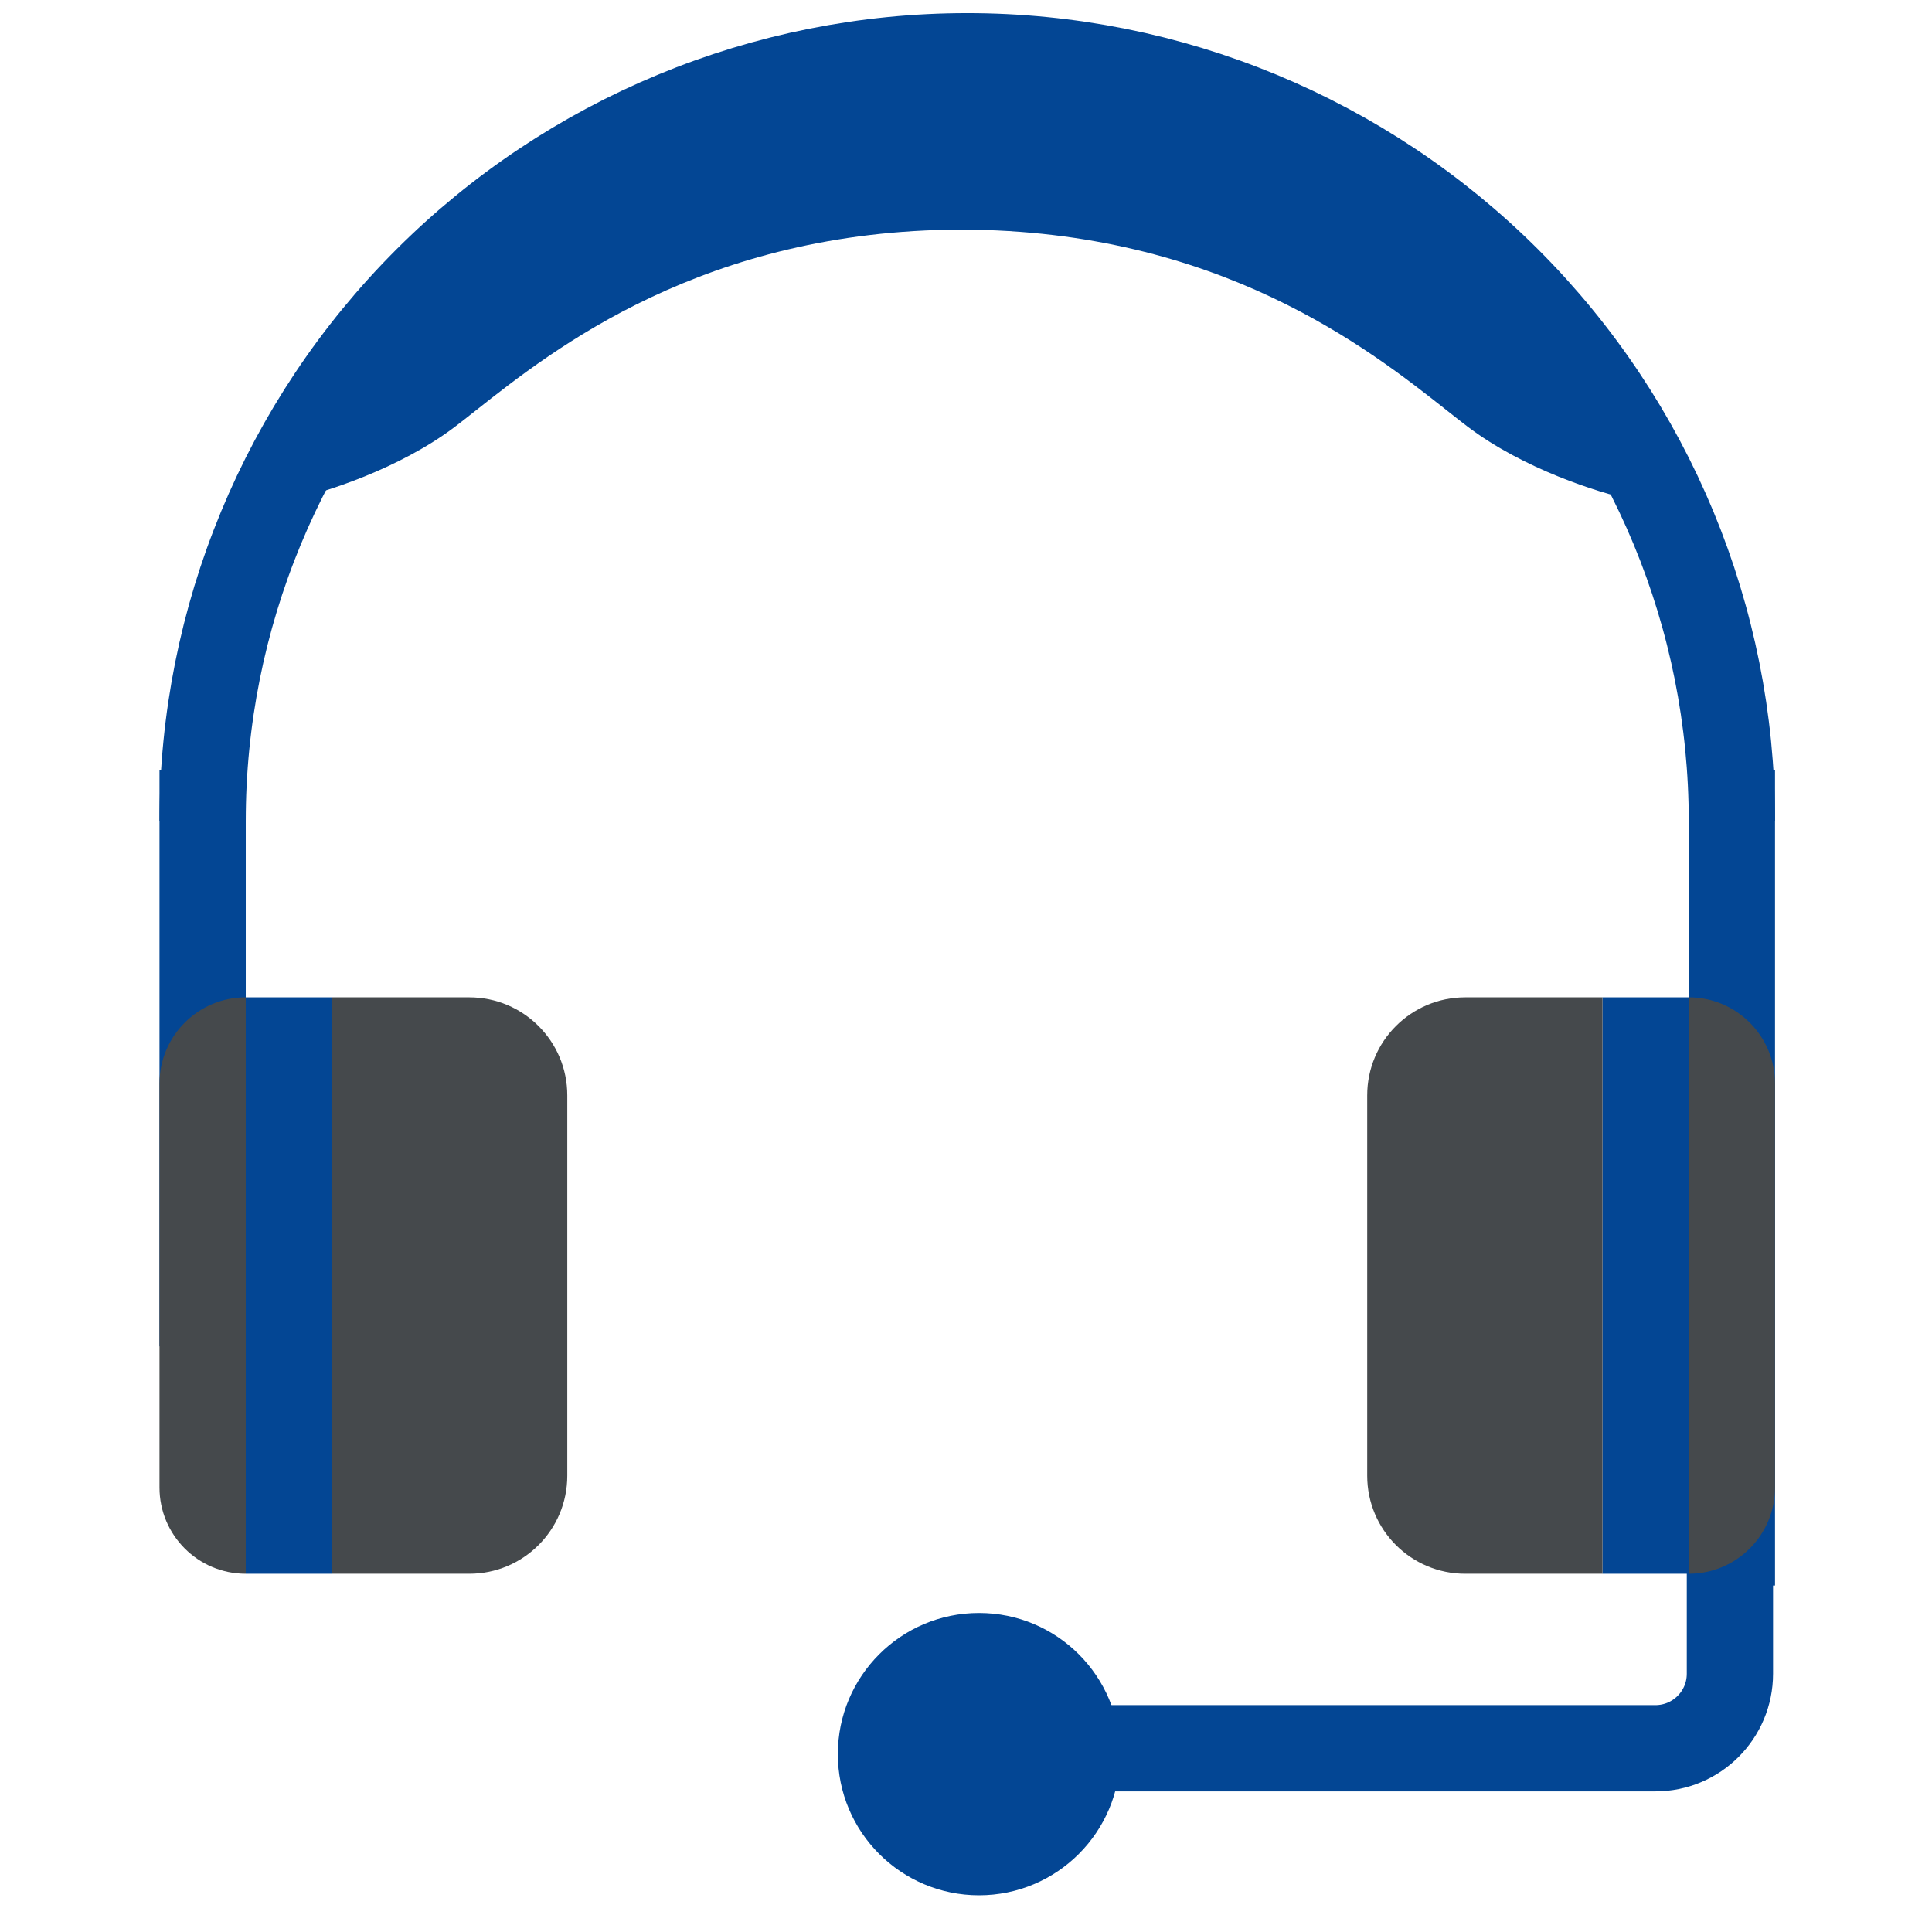
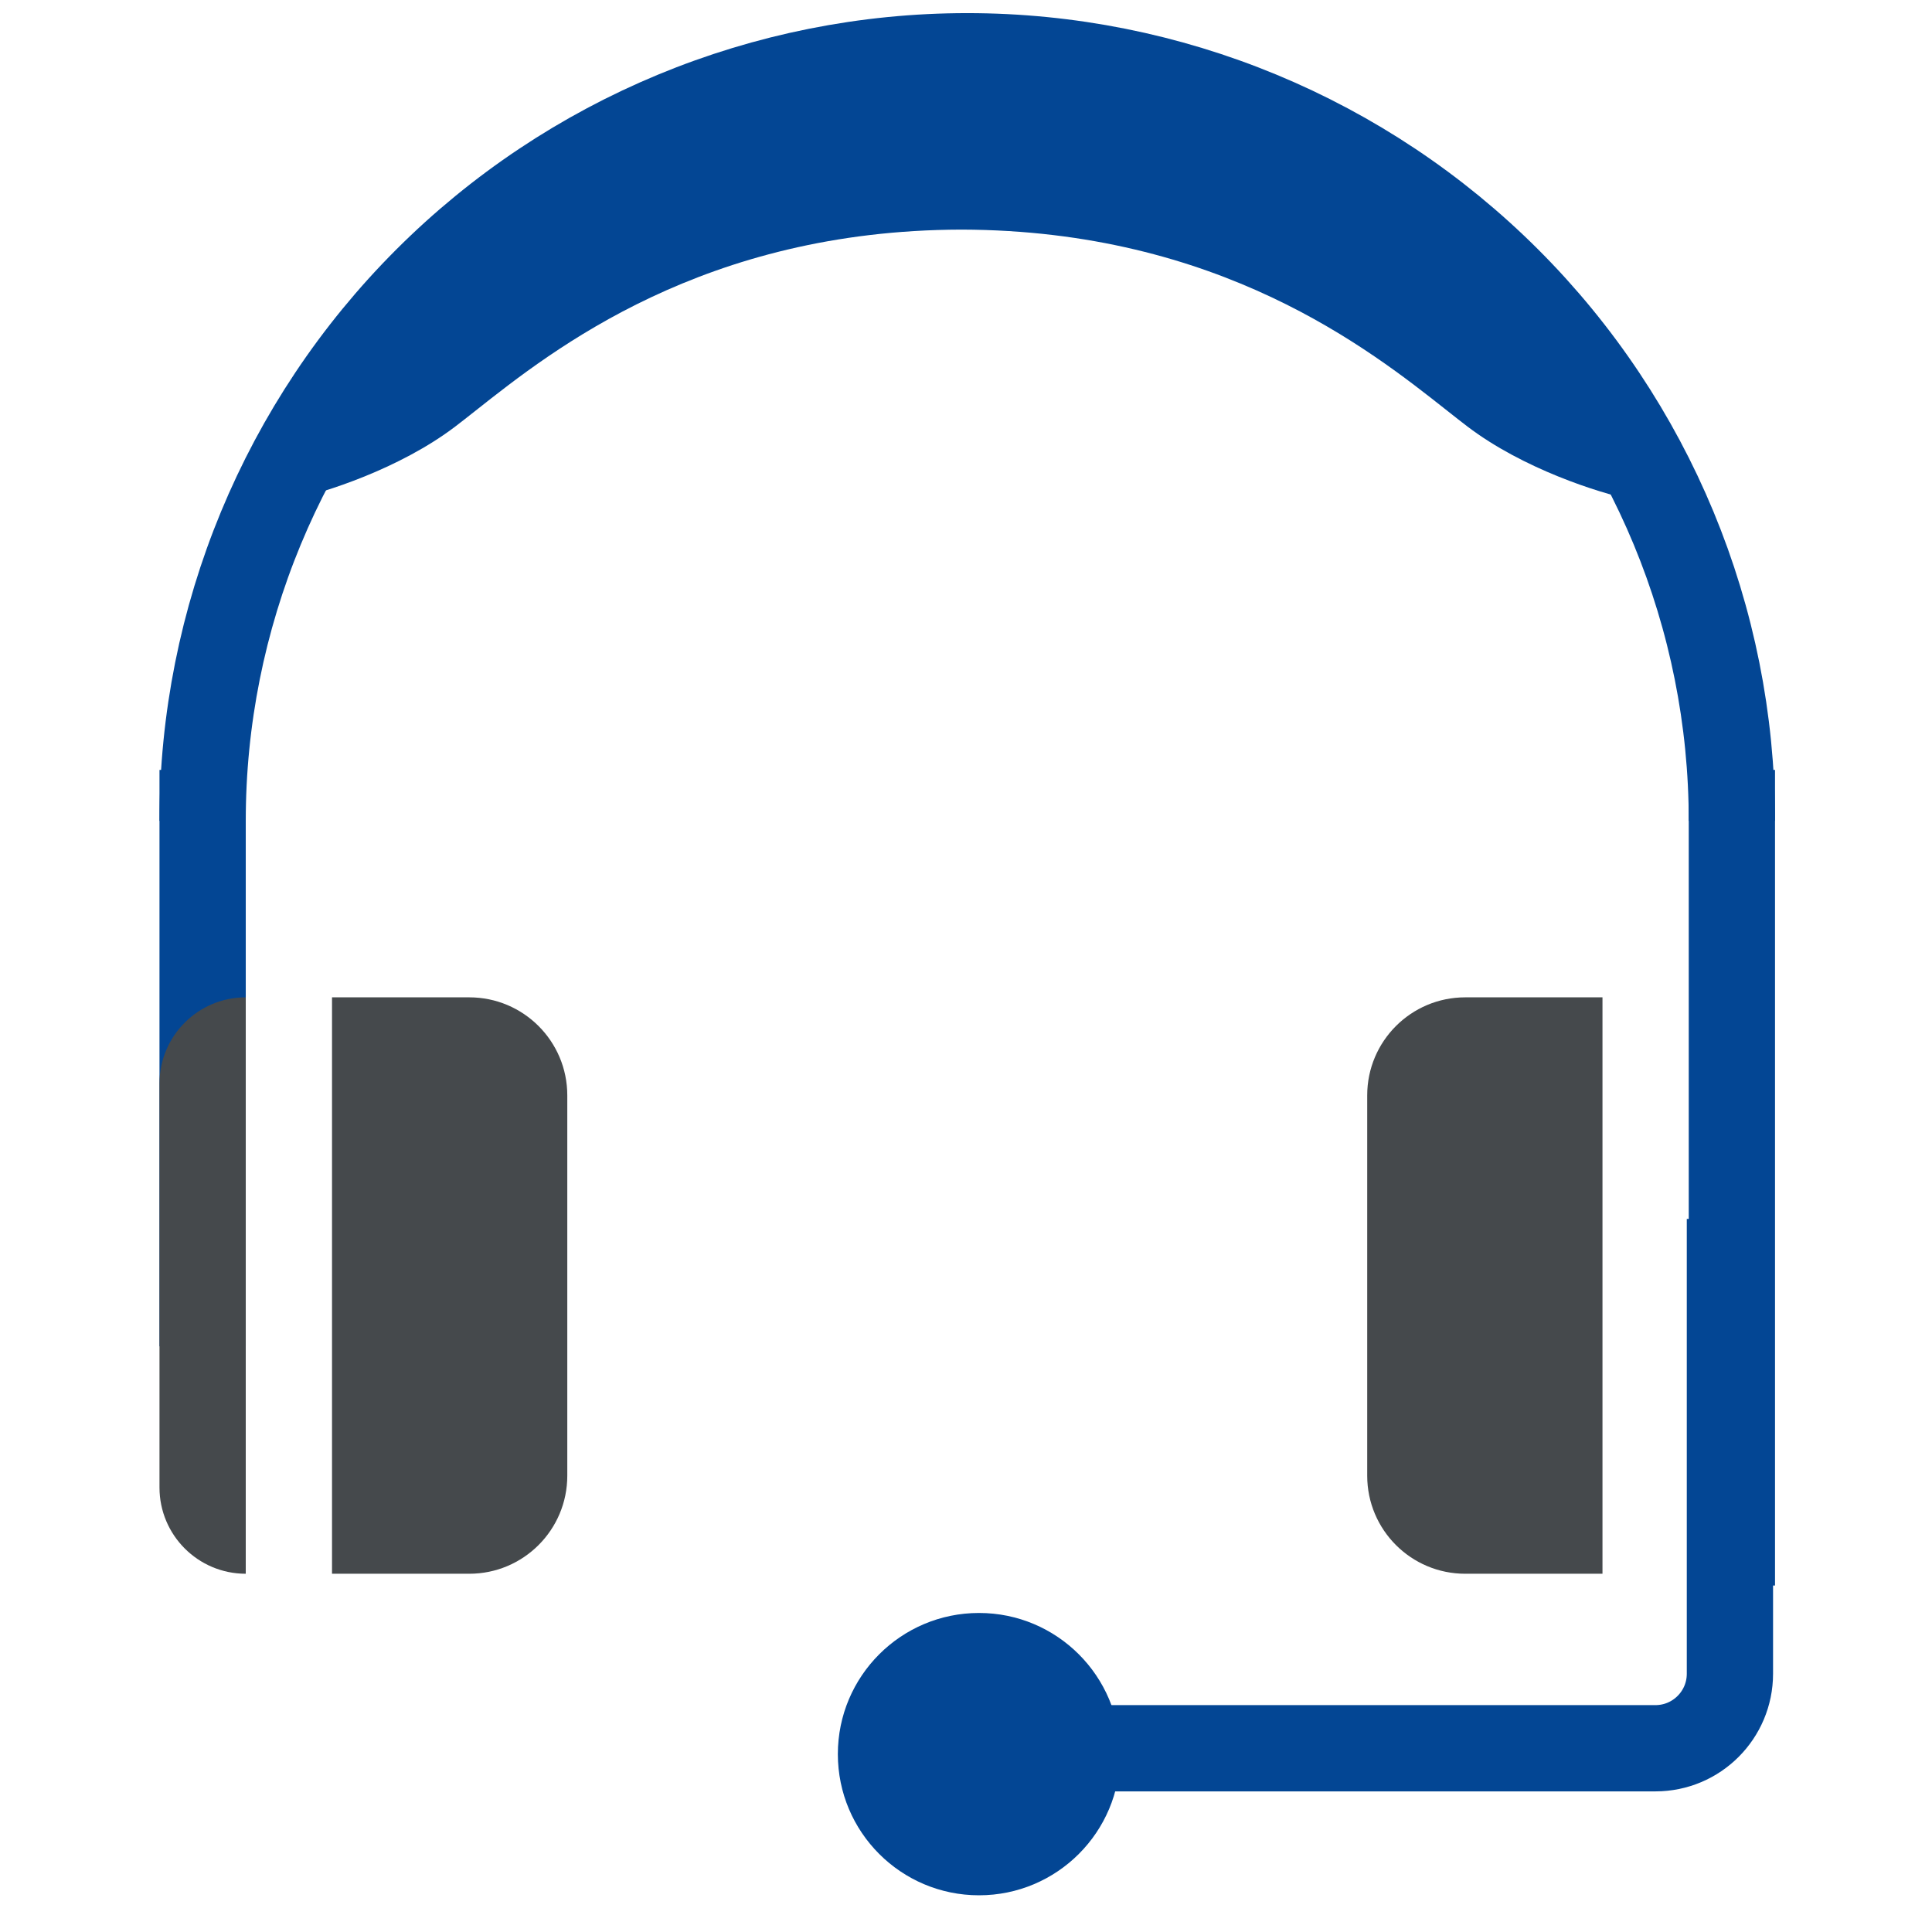
<svg xmlns="http://www.w3.org/2000/svg" width="500" height="500" viewBox="0 0 500 500" fill="none">
  <path d="M75.778 129.232C83.764 127.533 103.355 121.384 117.836 110.377C119.439 109.159 121.212 107.757 123.165 106.213C143.217 90.365 182.163 59.583 248.801 59.42C315.44 59.583 354.386 90.365 374.437 106.213C376.39 107.757 378.164 109.159 379.767 110.377C394.247 121.384 413.839 127.533 421.825 129.232C402.794 39.775 299.607 12.917 249.334 10.547V10.5C249.157 10.507 248.979 10.515 248.801 10.523C248.623 10.515 248.446 10.507 248.269 10.5V10.547C197.995 12.917 94.808 39.775 75.778 129.232Z" fill="#034694" />
  <path d="M250.831 452.445H428.421C439.069 452.445 447.702 443.813 447.702 433.164V315.447" stroke="#034694" stroke-width="22.326" />
  <path d="M448.209 212.445C448.209 159.962 427.361 109.629 390.25 72.519C353.139 35.408 302.806 14.559 250.324 14.559C197.841 14.559 147.508 35.408 110.397 72.519C73.286 109.629 52.438 159.962 52.438 212.445" stroke="#034694" stroke-width="22.326" />
  <line x1="448.209" y1="410.331" x2="448.209" y2="199.253" stroke="#034694" stroke-width="22.326" />
  <line x1="52.438" y1="348.428" x2="52.438" y2="199.253" stroke="#034694" stroke-width="22.326" />
  <circle cx="253.368" cy="453.967" r="36.533" fill="#034694" />
  <path d="M41.275 280.437C41.275 268.106 51.27 258.111 63.6 258.111V258.111V407.286V407.286C51.27 407.286 41.275 397.291 41.275 384.961V280.437Z" fill="#45494C" />
-   <rect x="63.6" y="258.111" width="22.326" height="149.175" fill="#034694" />
  <path d="M146.814 283.481C146.814 269.47 135.455 258.111 121.444 258.111H85.926V407.286H121.444C135.455 407.286 146.814 395.928 146.814 381.916V283.481Z" fill="#45494C" />
-   <path d="M459.372 280.437C459.372 268.106 449.377 258.111 437.046 258.111V258.111V407.286V407.286C449.377 407.286 459.372 397.291 459.372 384.961V280.437Z" fill="#45494C" />
-   <rect width="22.326" height="149.175" transform="matrix(-1 0 0 1 437.047 258.111)" fill="#034694" />
  <path d="M353.833 283.481C353.833 269.47 365.191 258.111 379.203 258.111H414.721V407.286H379.203C365.191 407.286 353.833 395.928 353.833 381.916V283.481Z" fill="#45494C" />
</svg>